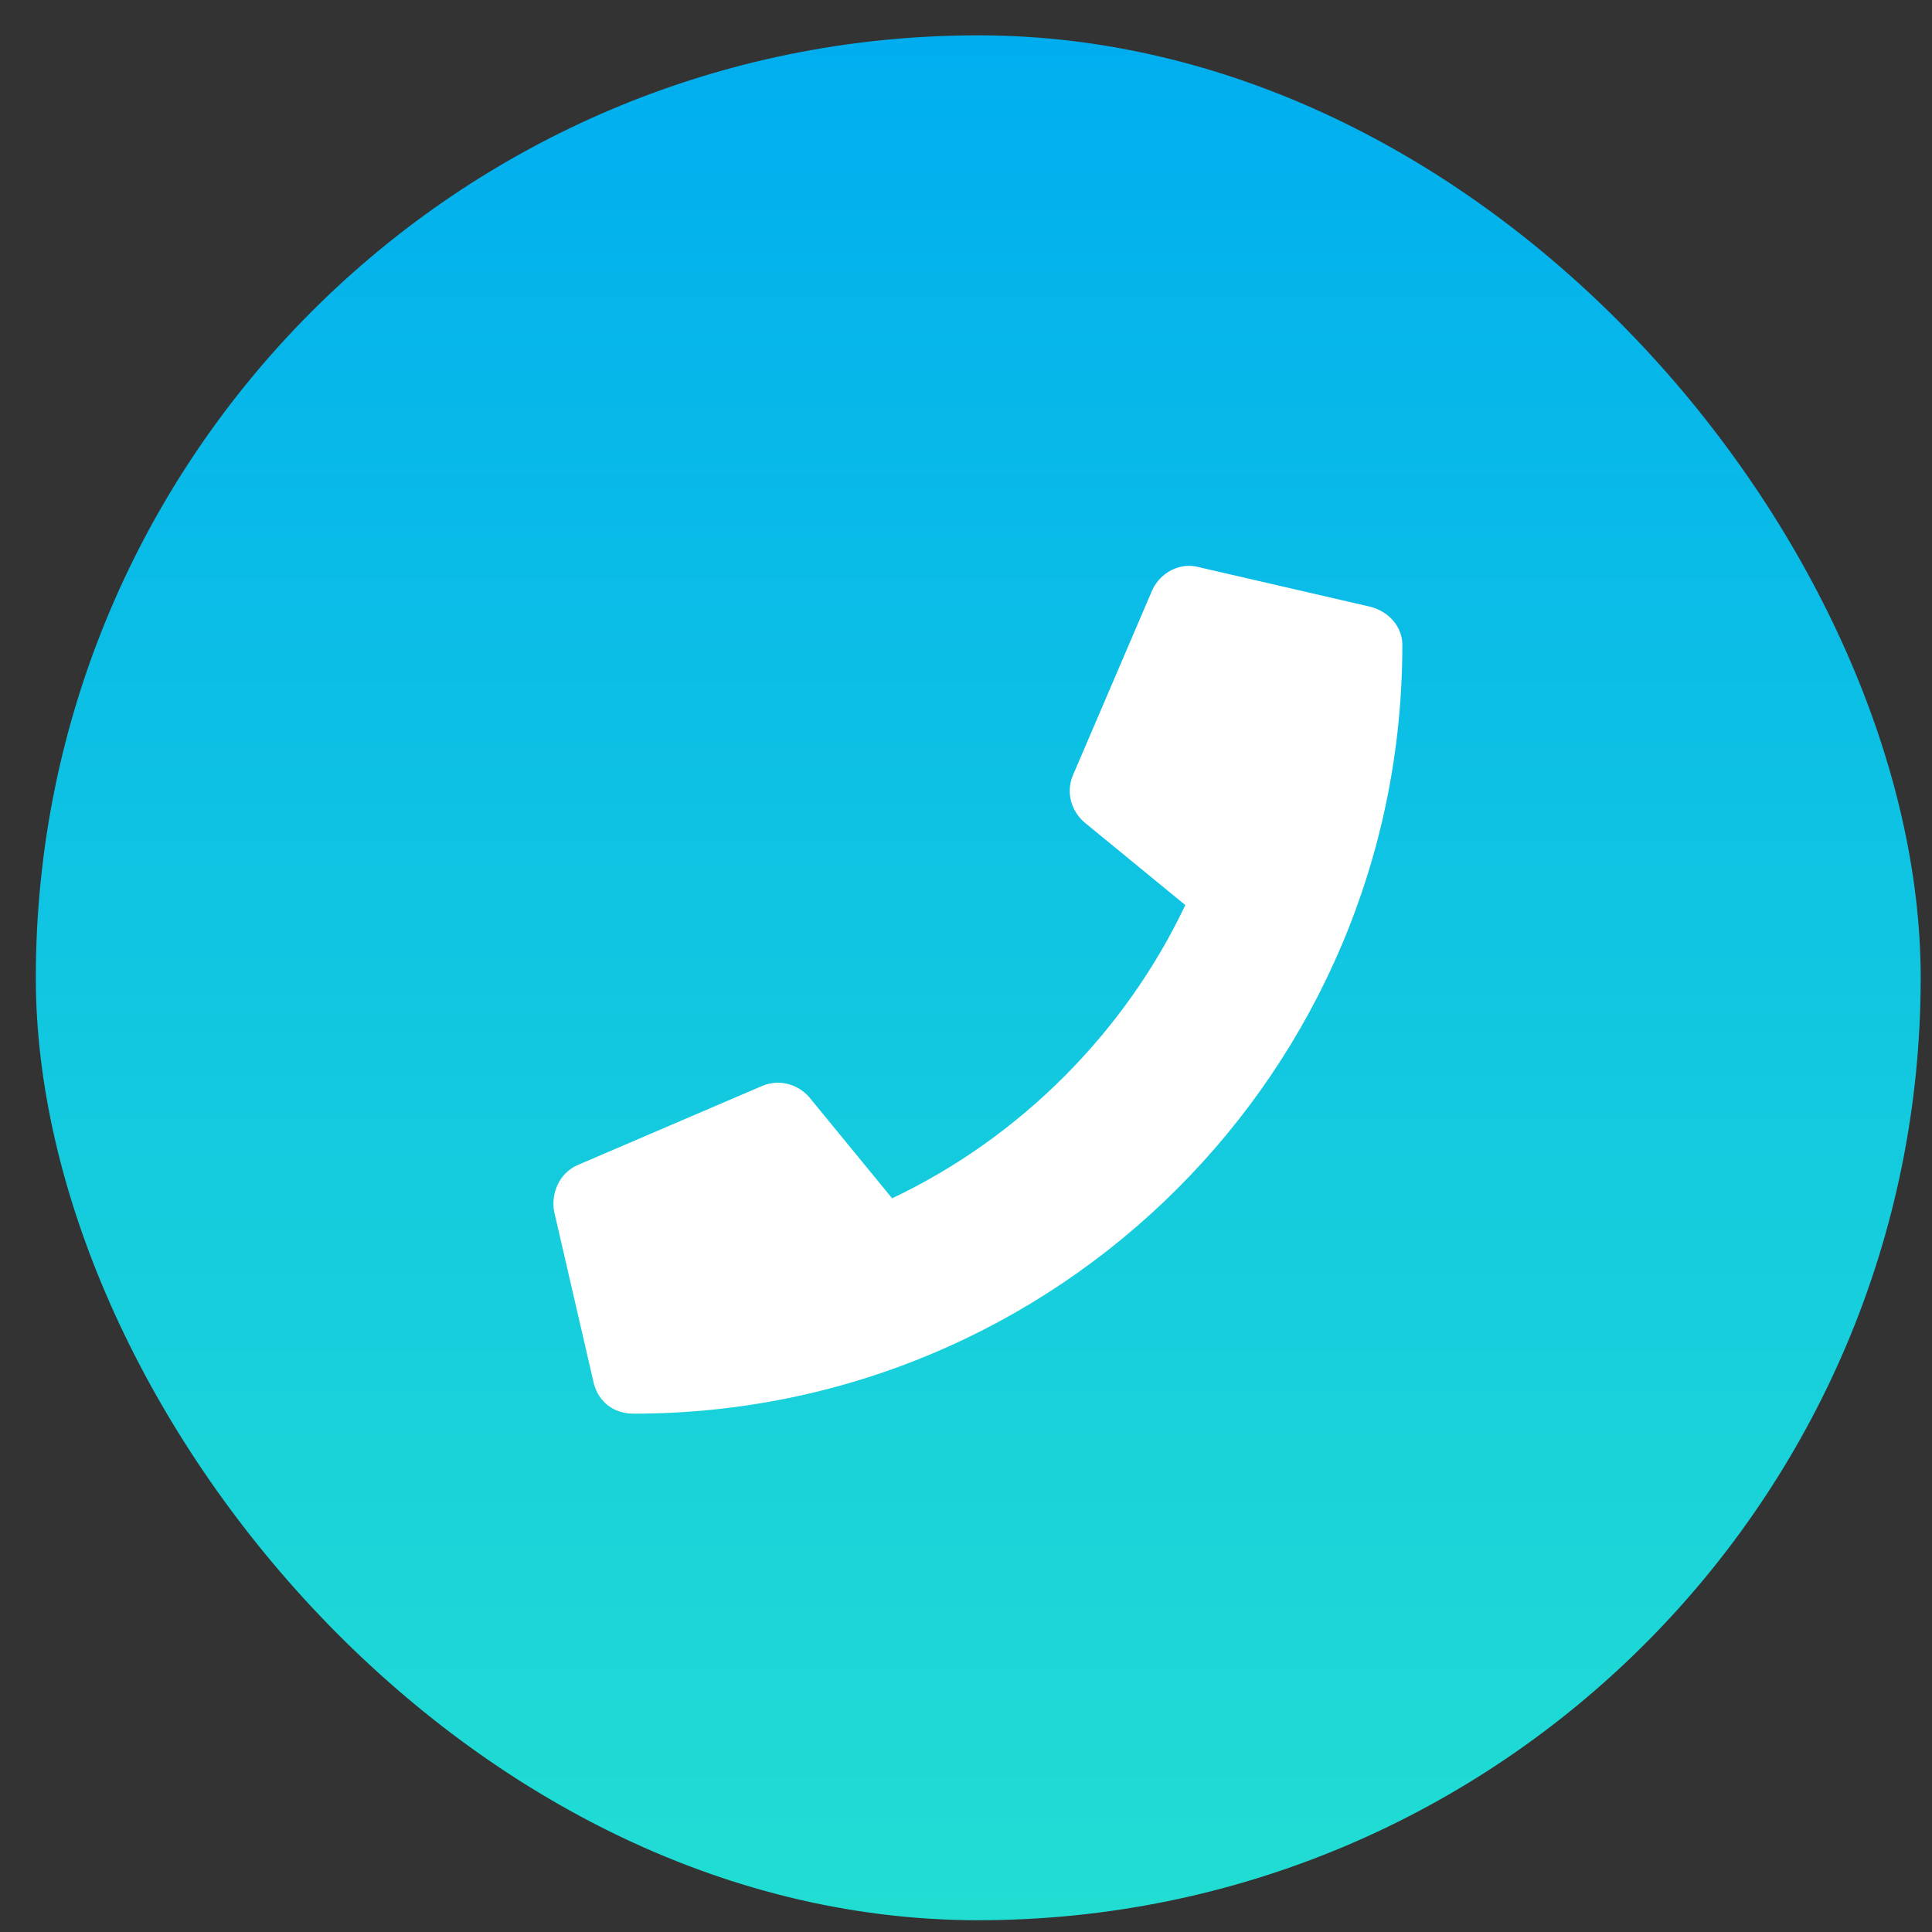
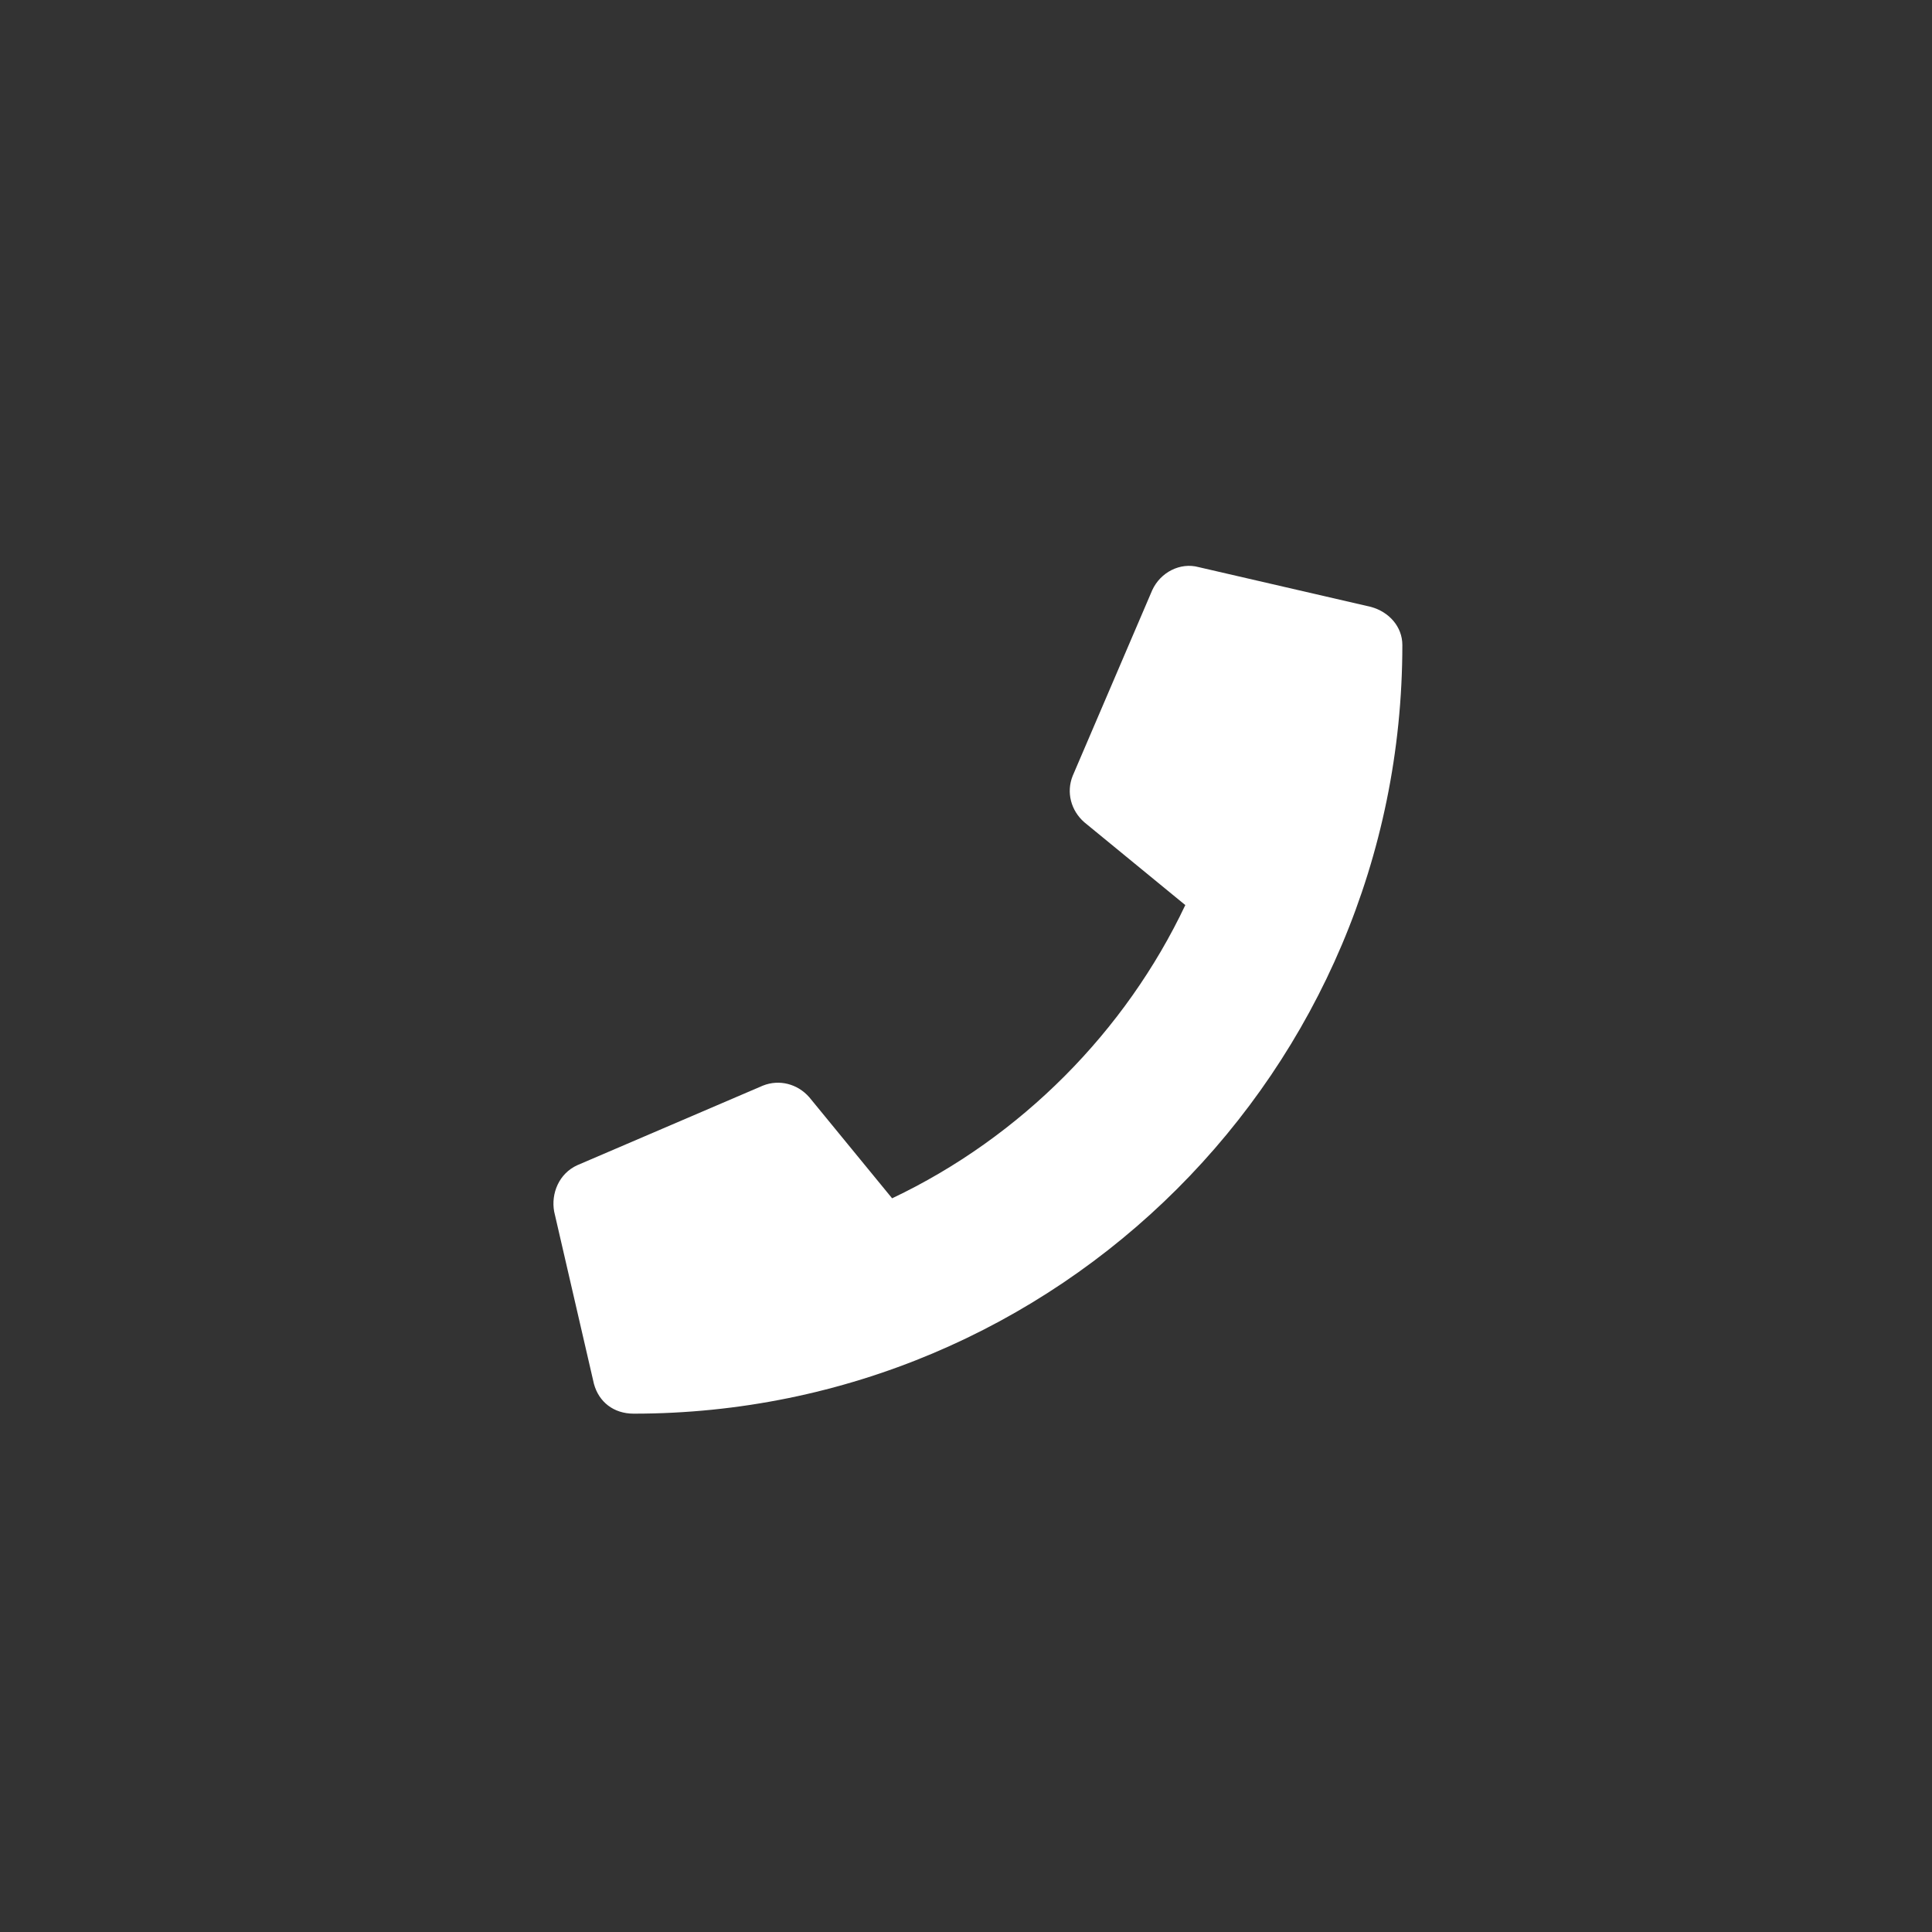
<svg xmlns="http://www.w3.org/2000/svg" width="41" height="41" viewBox="0 0 41 41" fill="none">
  <rect x="0" y="0" width="41" height="41" fill="#333333" stroke="none" />
-   <rect x="0.76" y="0.75" width="40" height="40" rx="20" fill="url(#paint0_linear_2006_361)" />
  <path d="M29.092 12.879C29.479 12.984 29.76 13.301 29.76 13.688C29.76 22.723 22.447 30 13.447 30C13.025 30 12.709 29.754 12.604 29.367L11.76 25.711C11.69 25.324 11.865 24.902 12.252 24.727L16.189 23.039C16.541 22.898 16.928 23.004 17.174 23.285L18.932 25.43C21.674 24.129 23.889 21.879 25.154 19.207L23.01 17.449C22.729 17.203 22.623 16.816 22.764 16.465L24.451 12.527C24.627 12.141 25.049 11.93 25.436 12.035L29.092 12.879Z" fill="white" />
  <defs>
    <linearGradient id="paint0_linear_2006_361" x1="20.76" y1="40.75" x2="20.76" y2="0.75" gradientUnits="userSpaceOnUse">
      <stop stop-color="#21DED3" />
      <stop offset="1" stop-color="#00AEEF" />
    </linearGradient>
  </defs>
</svg>